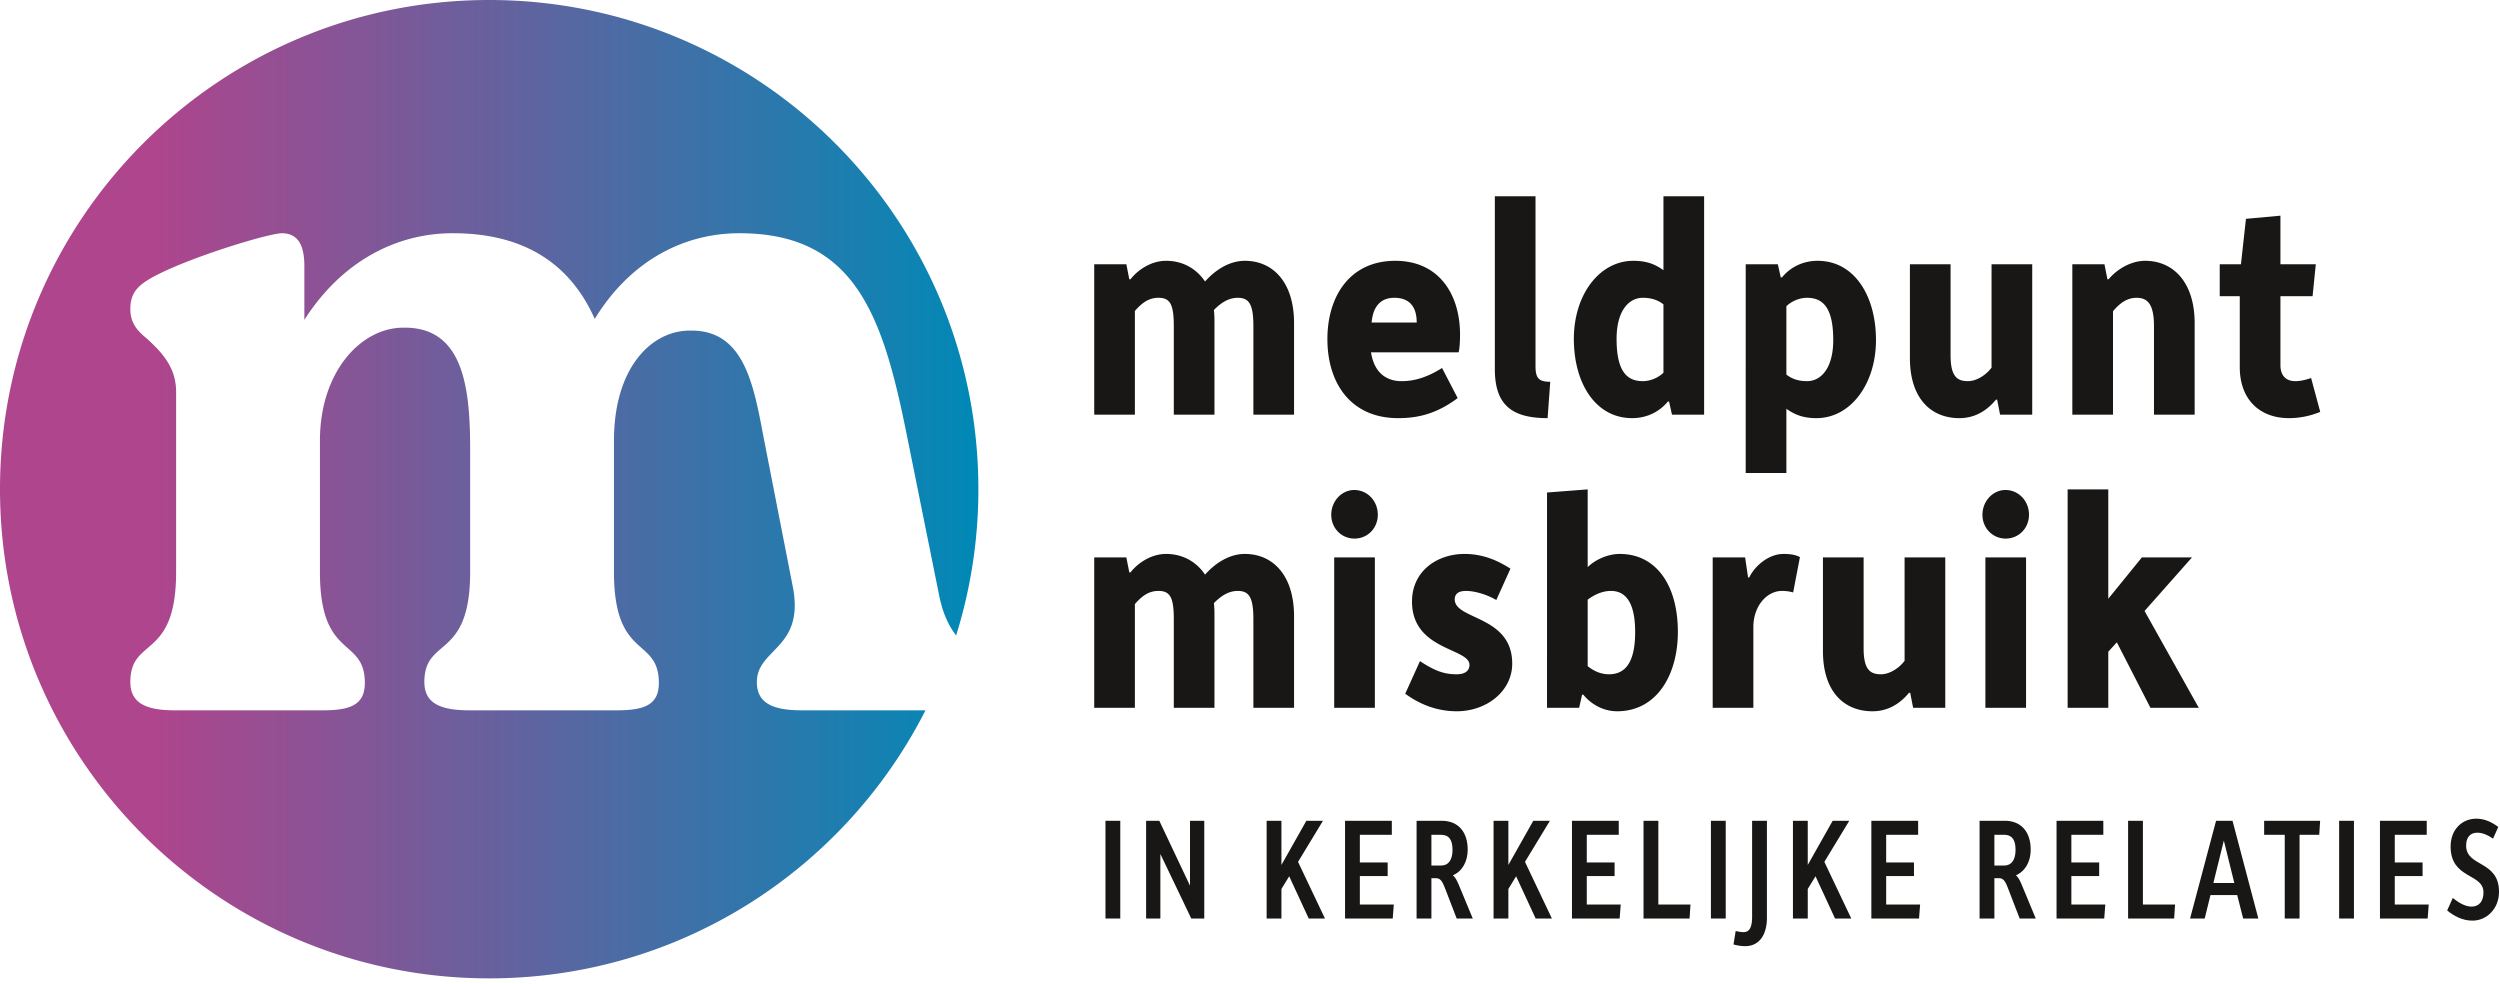
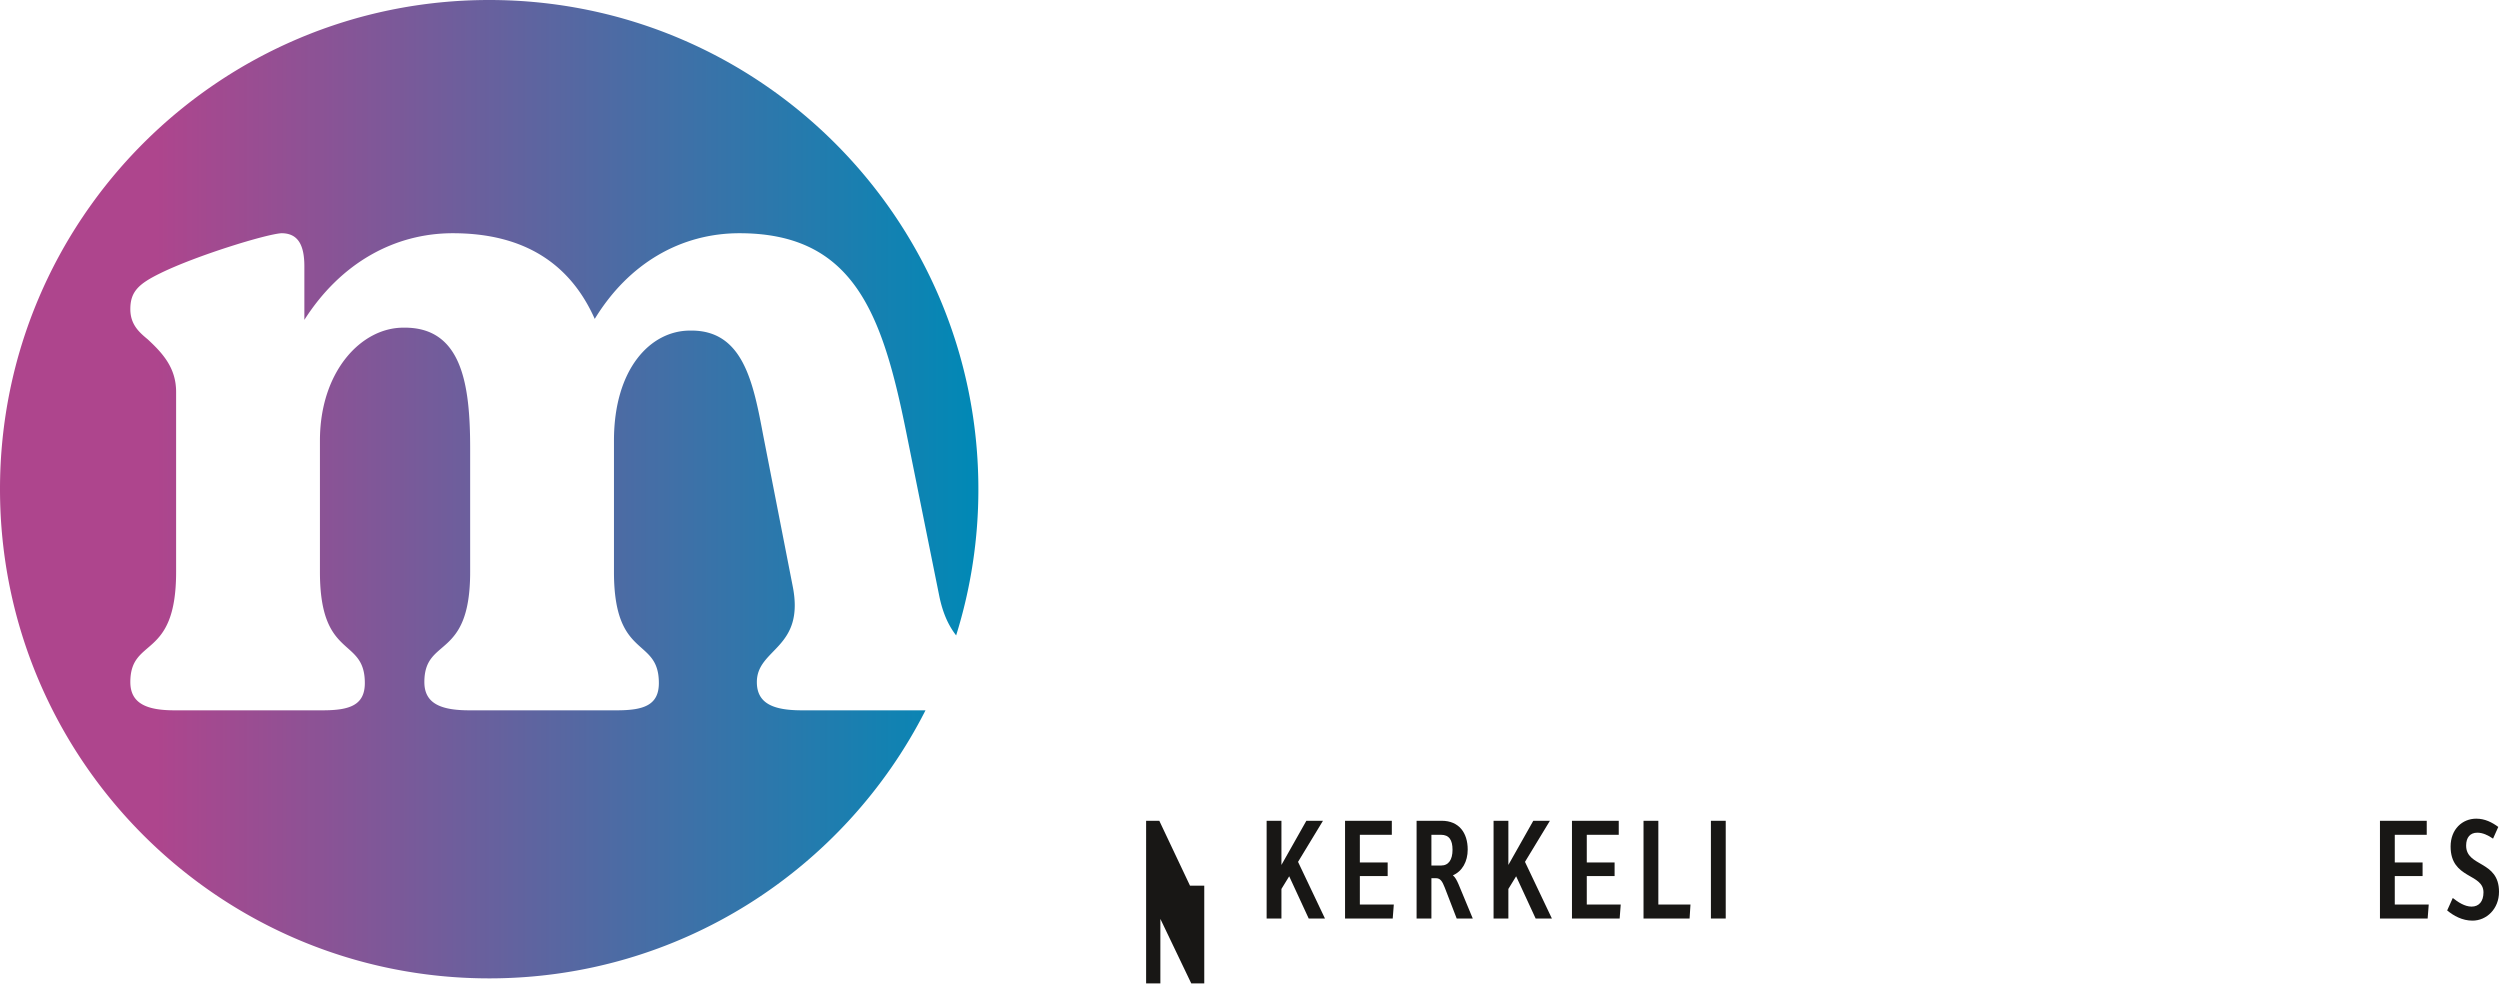
<svg xmlns="http://www.w3.org/2000/svg" viewBox="0 0 371 146" xml:space="preserve" style="fill-rule:evenodd;clip-rule:evenodd;stroke-linejoin:round;stroke-miterlimit:2">
  <path d="M0 72.595c0 40.094 32.502 72.596 72.597 72.596 28.28 0 52.763-16.18 64.748-39.78H118.98c-4.216 0-6.663-1.011-6.663-4.189 0-5.059 7.206-4.915 5.304-14.306l-4.35-22.251c-1.495-7.947-2.992-15.75-10.876-15.606-5.844 0-11.283 5.634-11.283 16.327v19.506c0 13.151 6.663 9.538 6.663 16.474 0 3.322-2.31 4.045-6.255 4.045H69.636c-4.215 0-6.661-1.011-6.661-4.19 0-6.791 6.796-3.178 6.796-16.329V66.543c0-9.536-1.224-18.062-9.922-17.917-6.255 0-12.371 6.5-12.371 16.76v19.506c0 13.151 6.663 9.538 6.663 16.473 0 3.323-2.314 4.046-6.256 4.046H25.866c-4.078 0-6.525-1.011-6.525-4.19 0-6.791 6.794-3.178 6.794-16.329v-26.73c0-3.612-2.037-5.779-4.212-7.803-1.221-1.011-2.582-2.167-2.582-4.48 0-2.6 1.223-3.755 4.485-5.346 5.301-2.6 15.633-5.78 17.943-5.922 2.447 0 3.398 1.732 3.398 4.912v7.946c5.437-8.524 13.459-12.858 22.021-12.858 10.877 0 17.535 4.767 21.071 12.715 5.029-8.238 12.775-12.715 21.477-12.715 16.992 0 21.207 11.992 24.738 29.477l4.896 24.274c.57 2.844 1.51 4.629 2.52 5.934a72.623 72.623 0 0 0 3.301-21.701C145.191 32.502 112.691 0 72.597 0 32.502 0 0 32.502 0 72.595Z" style="fill:url(#a);fill-rule:nonzero" />
-   <path d="M162.383 39.216h4.767l.438 2.232h.174c1.05-1.349 3.019-2.744 5.292-2.744 2.407 0 4.462 1.116 5.775 3.071 1.443-1.629 3.541-3.071 5.904-3.071 4.198 0 7.305 3.209 7.305 9.255V61.54h-6.036V48.378c0-3.255-.656-4.185-2.319-4.185-1.443 0-2.582.835-3.542 1.813.086.744.086 1.256.086 1.953V61.54h-6.035V48.378c0-3.255-.57-4.185-2.275-4.185-1.4 0-2.405.697-3.5 1.953V61.54h-6.034V39.216ZM210.239 47.866c0-2.929-1.66-3.673-3.324-3.673-1.881 0-3.148 1.116-3.367 3.673h6.691Zm-3.193-9.162c6.649 0 9.624 5.162 9.624 10.929 0 .791-.044 2.139-.219 2.651h-12.992c.525 3.396 2.669 4.279 4.506 4.279 1.794 0 3.675-.465 6.036-1.953l2.319 4.466c-3.061 2.278-5.775 2.976-8.836 2.976-7.041 0-10.497-5.21-10.497-11.72 0-6.466 3.411-11.628 10.059-11.628M221.835 29.124h6.035v25.161c0 1.813.438 2.371 2.187 2.371l-.393 5.396c-5.249 0-7.829-1.907-7.829-7.256V29.124ZM246.856 55.308V45.169c-.832-.651-1.794-.976-3.063-.976-2.098 0-3.892 1.953-3.892 6.091 0 4.698 1.443 6.279 3.892 6.279 1.182 0 2.363-.558 3.063-1.255m-13.297-5.024c0-6.51 3.762-11.58 8.835-11.58 1.969 0 3.238.512 4.462 1.395V29.124h6.035V61.54h-4.766l-.438-1.953h-.175c-1.182 1.44-3.018 2.465-5.294 2.465-5.466 0-8.659-5.21-8.659-11.768M268.161 56.563c2.098 0 3.892-1.953 3.892-6.093 0-4.696-1.443-6.277-3.892-6.277-1.181 0-2.363.558-3.062 1.255v10.139c.831.651 1.793.976 3.062.976m-9.098-17.347h4.767l.437 1.953h.175c1.182-1.442 3.018-2.465 5.294-2.465 5.466 0 8.659 5.208 8.659 11.766 0 6.512-3.762 11.582-8.835 11.582-1.968 0-3.237-.512-4.461-1.395v9.534h-6.036V39.216ZM283.43 39.216h6.035v13.488c0 3.162.963 3.859 2.581 3.859 1.181 0 2.582-.79 3.5-1.999V39.216h6.036V61.54h-4.769l-.436-2.232h-.176c-1.225 1.488-2.974 2.744-5.424 2.744-4.198 0-7.347-2.885-7.347-8.93V39.216ZM307.534 39.216h4.769l.436 2.232h.176c1.224-1.488 3.324-2.744 5.422-2.744 4.2 0 7.35 3.209 7.35 9.255V61.54h-6.037V48.378c0-3.255-.962-4.185-2.582-4.185-1.18 0-2.316.558-3.498 1.999V61.54h-6.036V39.216ZM332.382 43.96h-2.974v-4.745h3.148l.744-6.742 5.117-.467v7.209h5.248l-.48 4.745h-4.768v10.231c0 1.722 1.006 2.372 2.187 2.372.789 0 1.531-.186 2.364-.464l1.354 5.022a12.17 12.17 0 0 1-4.636.932c-4.286 0-7.304-2.699-7.304-7.583V43.96ZM162.383 82.716h4.767l.438 2.232h.174c1.05-1.349 3.019-2.744 5.292-2.744 2.407 0 4.462 1.116 5.775 3.071 1.443-1.629 3.541-3.071 5.904-3.071 4.198 0 7.305 3.209 7.305 9.255v13.581h-6.036V91.878c0-3.255-.656-4.185-2.319-4.185-1.443 0-2.582.835-3.542 1.813.086.744.086 1.256.086 1.953v13.581h-6.035V91.878c0-3.255-.57-4.185-2.275-4.185-1.4 0-2.405.697-3.5 1.953v15.394h-6.034V82.716ZM197.994 82.716h6.035v22.324h-6.035V82.716Zm-.438-6.325c0-2 1.53-3.674 3.411-3.674 1.97 0 3.5 1.628 3.5 3.674 0 2-1.53 3.535-3.456 3.535-1.925 0-3.455-1.535-3.455-3.535M210.723 98.11c2.449 1.628 3.849 1.953 5.422 1.953 1.445 0 1.925-.651 1.925-1.395 0-2.512-8.528-2.14-8.528-9.396 0-4.557 3.762-7.068 7.785-7.068 2.712 0 4.856.93 6.824 2.186l-2.1 4.651c-1.356-.79-3.149-1.348-4.505-1.348-1.137 0-1.663.463-1.663 1.255 0 3.069 8.53 2.372 8.53 9.534 0 4.094-3.805 7.07-8.223 7.07-3.018 0-5.556-1.07-7.654-2.604l2.187-4.838ZM238.763 100.063c2.536 0 3.894-1.906 3.894-6.279 0-4.557-1.533-6.091-3.588-6.091-1.269 0-2.493.558-3.456 1.302v9.859c.919.744 1.969 1.209 3.15 1.209m-9.185-26.974 6.035-.465v11.533c1.095-1.069 2.931-1.953 4.768-1.953 5.337 0 8.616 4.559 8.616 11.58 0 6.326-3.105 11.768-9.01 11.768-2.099 0-3.891-1.07-5.03-2.465h-.174l-.438 1.953h-4.767V73.089ZM254.164 82.716h4.811l.438 2.976h.174c.831-1.721 2.887-3.488 5.074-3.488 1.137 0 1.793.14 2.45.465l-1.007 5.256c-.436-.141-1.006-.232-1.66-.232-2.276 0-4.245 2.278-4.245 5.347v12h-6.035V82.716ZM270.525 82.716h6.036v13.488c0 3.162.963 3.859 2.58 3.859 1.182 0 2.582-.79 3.5-1.999V82.716h6.037v22.324h-4.768l-.438-2.232h-.174c-1.226 1.488-2.975 2.744-5.426 2.744-4.197 0-7.347-2.885-7.347-8.93V82.716ZM294.631 82.716h6.035v22.324h-6.035V82.716Zm-.437-6.325c0-2 1.53-3.674 3.41-3.674 1.968 0 3.5 1.628 3.5 3.674 0 2-1.532 3.535-3.456 3.535s-3.454-1.535-3.454-3.535M306.836 72.624h6.034v16.231l4.988-6.139h7.435l-7.042 7.953 8.049 14.371h-7.175l-4.986-9.72-1.269 1.395v8.325h-6.034V72.624Z" style="fill:#181715;fill-rule:nonzero" />
-   <path style="fill:#181715" d="M164.052 121.805h2.197v14.503h-2.197z" />
-   <path d="M170.084 121.804h1.957l4.556 9.631v-9.631h2.116v14.503h-1.929l-4.584-9.574v9.574h-2.116v-14.503ZM187.968 121.804h2.197v6.553l3.699-6.553h2.465l-3.699 6.097 3.994 8.406h-2.412l-2.895-6.268-1.152 1.881v4.387h-2.197v-14.503ZM199.605 121.804h6.942v2.08h-4.745v4.103h4.128v2.023h-4.128v4.218h5.039l-.161 2.079h-7.075v-14.503ZM213.868 128.443c1.098 0 1.687-.855 1.687-2.337 0-1.453-.508-2.223-1.716-2.223h-1.419v4.56h1.448Zm-3.647-6.639h3.726c2.547 0 3.86 1.766 3.86 4.274 0 1.767-.804 3.22-2.198 3.819.375.313.59.769.831 1.311l2.118 5.1h-2.386l-1.769-4.587c-.376-.969-.67-1.397-1.314-1.397h-.669v5.984h-2.199v-14.504ZM221.645 121.804h2.197v6.553l3.699-6.553h2.465l-3.699 6.097 3.994 8.406h-2.412l-2.895-6.268-1.152 1.881v4.387h-2.197v-14.503ZM233.281 121.804h6.942v2.08h-4.744v4.103h4.128v2.023h-4.128v4.218h5.038l-.16 2.079h-7.076v-14.503ZM243.899 121.804h2.199v12.424h4.77l-.134 2.079h-6.835v-14.503Z" style="fill:#181715;fill-rule:nonzero" />
+   <path d="M170.084 121.804h1.957l4.556 9.631h2.116v14.503h-1.929l-4.584-9.574v9.574h-2.116v-14.503ZM187.968 121.804h2.197v6.553l3.699-6.553h2.465l-3.699 6.097 3.994 8.406h-2.412l-2.895-6.268-1.152 1.881v4.387h-2.197v-14.503ZM199.605 121.804h6.942v2.08h-4.745v4.103h4.128v2.023h-4.128v4.218h5.039l-.161 2.079h-7.075v-14.503ZM213.868 128.443c1.098 0 1.687-.855 1.687-2.337 0-1.453-.508-2.223-1.716-2.223h-1.419v4.56h1.448Zm-3.647-6.639h3.726c2.547 0 3.86 1.766 3.86 4.274 0 1.767-.804 3.22-2.198 3.819.375.313.59.769.831 1.311l2.118 5.1h-2.386l-1.769-4.587c-.376-.969-.67-1.397-1.314-1.397h-.669v5.984h-2.199v-14.504ZM221.645 121.804h2.197v6.553l3.699-6.553h2.465l-3.699 6.097 3.994 8.406h-2.412l-2.895-6.268-1.152 1.881v4.387h-2.197v-14.503ZM233.281 121.804h6.942v2.08h-4.744v4.103h4.128v2.023h-4.128v4.218h5.038l-.16 2.079h-7.076v-14.503ZM243.899 121.804h2.199v12.424h4.77l-.134 2.079h-6.835v-14.503Z" style="fill:#181715;fill-rule:nonzero" />
  <path style="fill:#181715" d="M253.899 121.805h2.199v14.503h-2.199z" />
-   <path d="M260.013 121.804h2.198v14.418c0 2.223-.938 4.189-3.243 4.189a6.406 6.406 0 0 1-1.716-.256l.322-1.995c.348.085.831.171 1.154.171.937 0 1.285-.798 1.285-2.309v-14.218ZM266.072 121.804h2.199v6.553l3.699-6.553h2.464l-3.699 6.097 3.993 8.406h-2.41l-2.895-6.268-1.152 1.881v4.387h-2.199v-14.503ZM277.709 121.804h6.942v2.08h-4.743v4.103h4.126v2.023h-4.126v4.218h5.038l-.16 2.079h-7.077v-14.503ZM297.415 128.443c1.098 0 1.689-.855 1.689-2.337 0-1.453-.51-2.223-1.716-2.223h-1.42v4.56h1.447Zm-3.646-6.639h3.727c2.546 0 3.858 1.766 3.858 4.274 0 1.767-.802 3.22-2.197 3.819.375.313.591.769.831 1.311l2.118 5.1h-2.387l-1.768-4.587c-.375-.969-.671-1.397-1.314-1.397h-.669v5.984h-2.199v-14.504ZM305.191 121.804h6.942v2.08h-4.743v4.103h4.128v2.023h-4.128v4.218h5.038l-.16 2.079h-7.077v-14.503ZM315.809 121.804h2.199v12.424h4.77l-.133 2.079h-6.836v-14.503ZM331.572 131.036l-1.554-6.297-1.554 6.297h3.108Zm-2.707-9.233h2.439l3.834 14.505h-2.252l-.885-3.477h-3.966l-.858 3.477h-2.17l3.858-14.505ZM339.055 123.884h-3.056v-2.081h8.309l-.134 2.081h-2.92v12.424h-2.199v-12.424Z" style="fill:#181715;fill-rule:nonzero" />
-   <path style="fill:#181715" d="M347.127 121.805h2.199v14.503h-2.199z" />
  <path d="M353.186 121.804h6.942v2.08h-4.743v4.103h4.127v2.023h-4.127v4.218h5.039l-.161 2.079h-7.077v-14.503ZM363.992 133.259c.75.598 1.769 1.282 2.786 1.282 1.101 0 1.77-.769 1.77-2.109 0-2.878-4.878-1.938-4.878-6.81 0-2.565 1.741-4.132 3.805-4.132 1.287 0 2.333.541 3.27 1.225l-.777 1.739c-.751-.513-1.527-.884-2.331-.884-1.072 0-1.663.713-1.663 1.91 0 3.219 4.879 2.166 4.879 6.867 0 2.536-1.849 4.275-3.94 4.275-1.502 0-2.787-.713-3.753-1.511l.832-1.852Z" style="fill:#181715;fill-rule:nonzero" />
  <defs>
    <linearGradient id="a" x1="0" y1="0" x2="1" y2="0" gradientUnits="userSpaceOnUse" gradientTransform="translate(0 72.595) scale(145.191)">
      <stop offset="0" style="stop-color:#ae458d;stop-opacity:1" />
      <stop offset=".16" style="stop-color:#ae458d;stop-opacity:1" />
      <stop offset="1" style="stop-color:#0089b6;stop-opacity:1" />
    </linearGradient>
  </defs>
</svg>